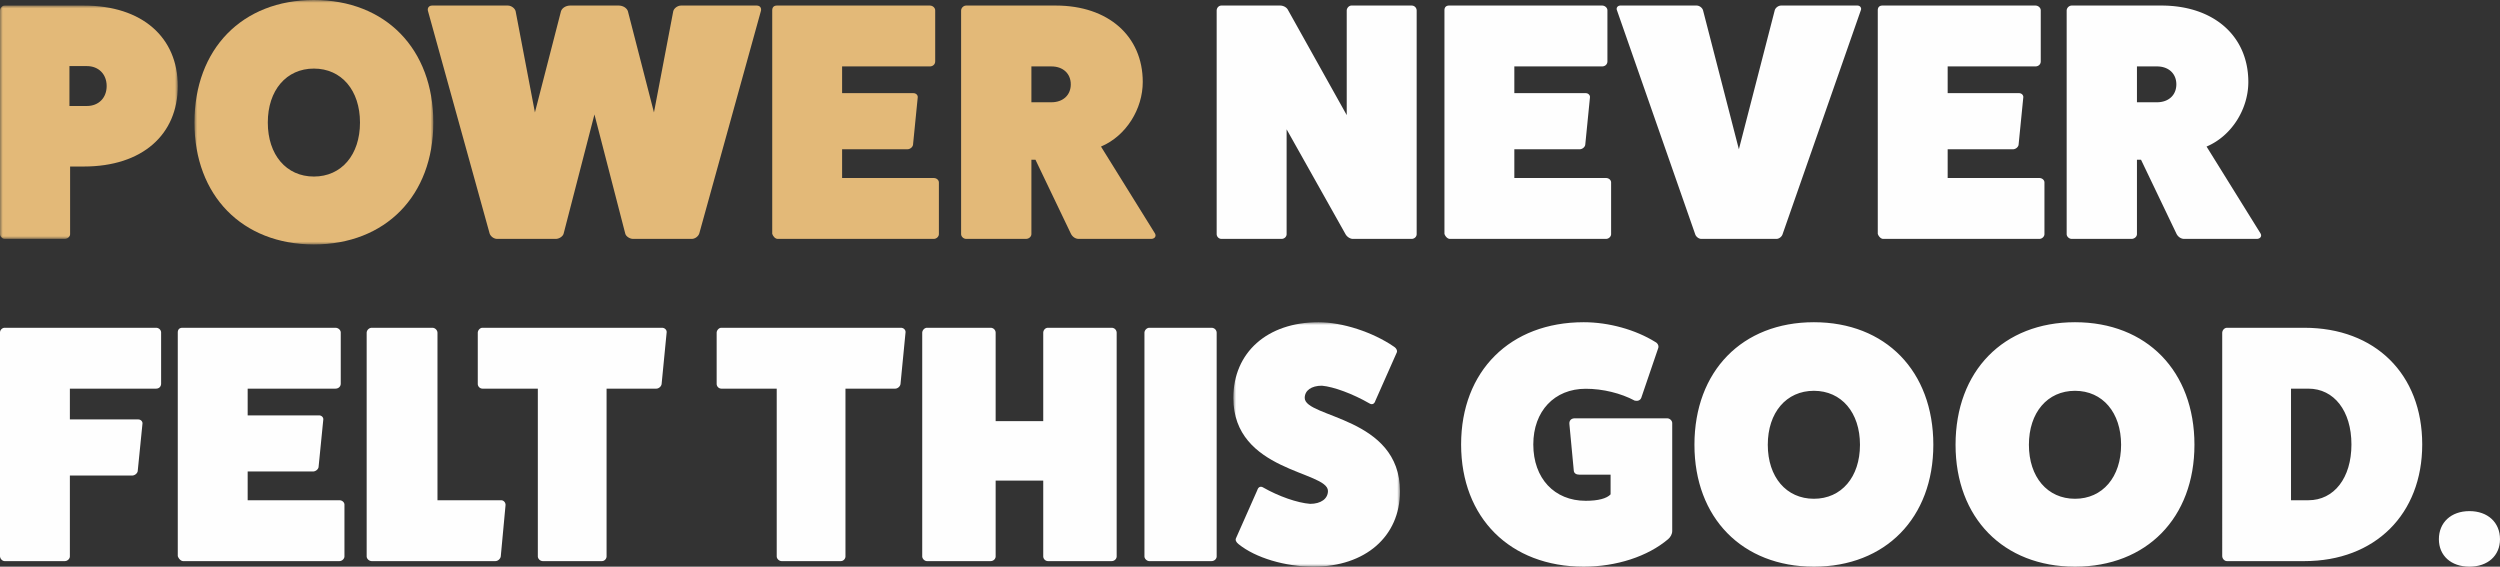
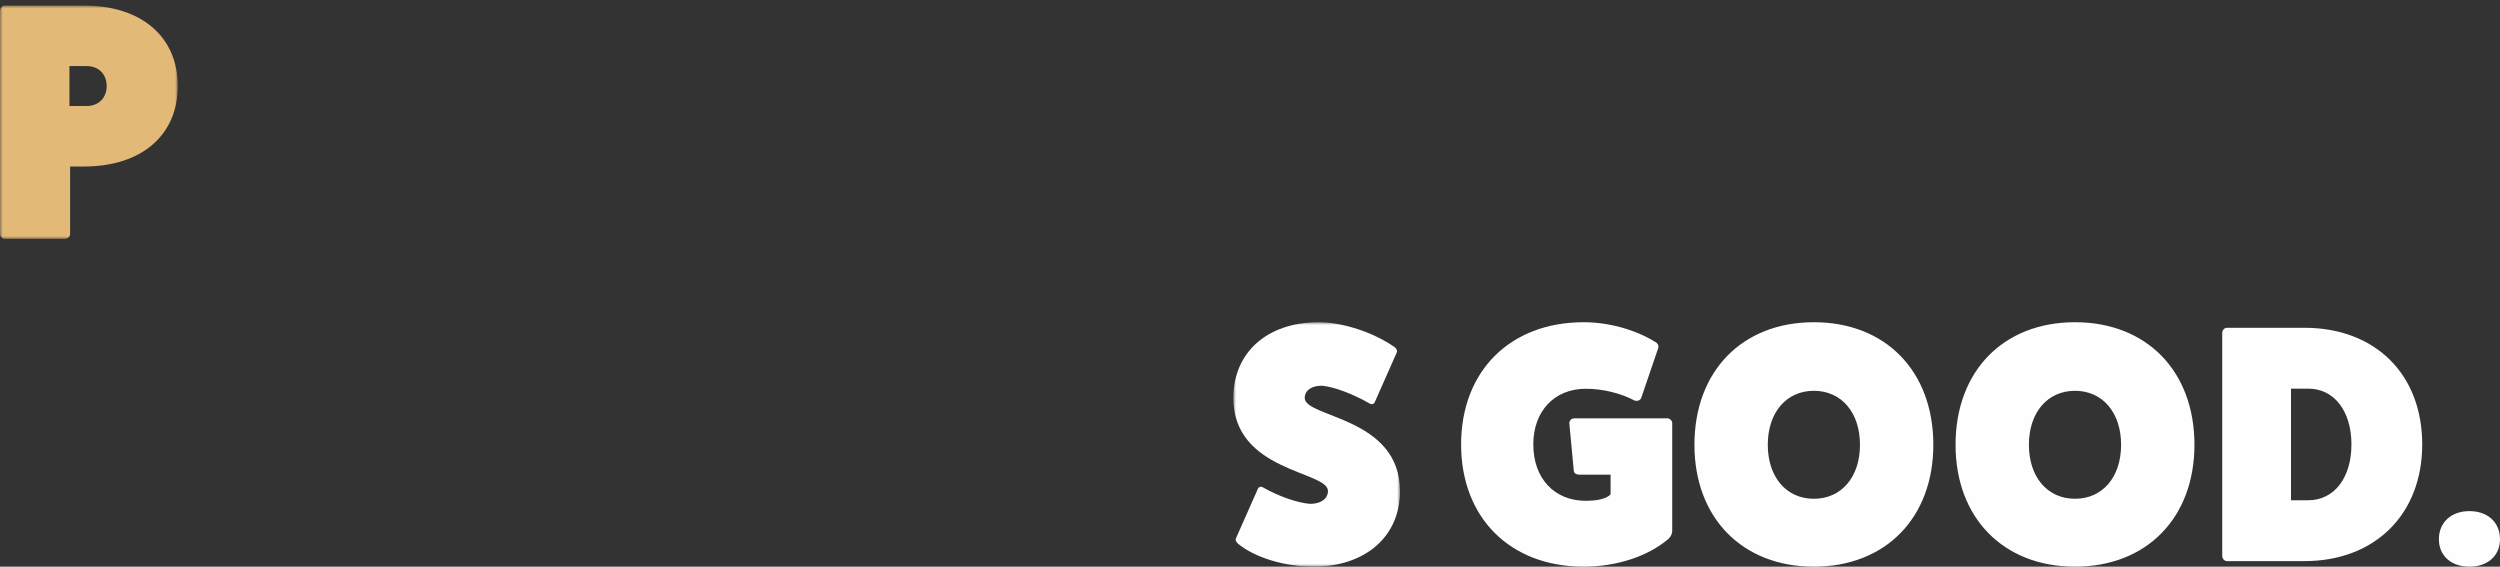
<svg xmlns="http://www.w3.org/2000/svg" xmlns:xlink="http://www.w3.org/1999/xlink" width="450" height="102">
  <rect width="100%" height="100%" fill="#333333" stroke="none" />
  <defs>
    <path id="a" d="M0 0h32v42H0z" />
-     <path id="c" d="M0 0h43v44H0z" />
    <path id="e" d="M0 0h30v44H0z" />
  </defs>
  <g fill="none" fill-rule="evenodd">
    <g transform="translate(0 1)">
      <mask id="b" fill="#fff">
        <use xlink:href="#a" />
      </mask>
      <path fill="#E3B978" d="M15.638 18.078c2.113 0 3.561-1.46 3.561-3.591 0-2.131-1.448-3.591-3.561-3.591h-3.14v7.182h3.14zM15.094 0C25.661 0 32 5.783 32 14.487s-6.34 14.486-16.906 14.486H12.62v12.174c0 .427-.423.853-.966.853H.845C.422 42 0 41.574 0 41.147V.912C0 .426.422 0 .845 0h14.25z" mask="url(#b)" />
    </g>
    <g transform="translate(35)">
      <mask id="d" fill="#fff">
        <use xlink:href="#c" />
      </mask>
-       <path fill="#E3B978" d="M21.5 12.345c-4.967 0-8.296 3.911-8.296 9.717 0 5.805 3.33 9.716 8.296 9.716 4.967 0 8.298-3.911 8.298-9.716 0-5.806-3.331-9.717-8.298-9.717M21.5 44C8.6 44 0 35.2 0 22.062 0 8.8 8.6 0 21.5 0S43 8.8 43 22.062C43 35.2 34.4 44 21.5 44" mask="url(#d)" />
    </g>
-     <path fill="#E3B978" d="M136.217 1c.61 0 .913.487.73 1.035l-11.077 39.99c-.184.549-.792.975-1.339.975h-10.592c-.548 0-1.278-.426-1.4-.974L107 20.6l-5.54 21.426c-.121.548-.851.974-1.399.974h-10.59c-.55 0-1.159-.426-1.34-.974l-11.08-39.99c-.182-.549.122-1.036.73-1.036h13.636c.608 0 1.278.487 1.399 1.035l3.47 18.2 4.688-18.2c.182-.609.912-1.035 1.643-1.035h8.765c.73 0 1.46.426 1.644 1.035l4.686 18.2 3.47-18.2c.121-.548.79-1.035 1.4-1.035h13.634zm31.877 31.044c.484 0 .906.365.906.792v9.313c0 .426-.422.851-.906.851h-28.126c-.424 0-.847-.486-.968-.912V1.853c0-.55.302-.853.848-.853h27.519c.546 0 .968.426.968.853v9.19c0 .55-.422.913-.968.913H151.58v4.81h12.824c.543 0 .846.425.785.79l-.847 8.523c-.06.364-.484.79-1.027.79H151.58v5.175h16.513zm21.163-13.636c2.077 0 3.484-1.278 3.484-3.226s-1.407-3.226-3.484-3.226h-3.605v6.452h3.605zm18.64 23.618c.307.548-.121.974-.671.974h-13.08c-.61 0-1.161-.426-1.405-.974l-6.356-13.27h-.733V42.15c0 .425-.429.851-.979.851h-10.757c-.49 0-.916-.426-.916-.851V1.912c0-.486.427-.912.916-.912h16.137c9.411 0 15.644 5.478 15.644 13.757 0 4.808-2.933 9.678-7.517 11.625l9.718 15.644z" />
-     <path fill="#FEFEFE" d="M254.084 1c.55 0 .916.426.916.912V42.15c0 .425-.366.851-.916.851h-10.575c-.428 0-.976-.304-1.283-.79L231.592 23.28v18.87c0 .425-.367.851-.917.851h-10.819a.873.873 0 01-.856-.851V1.912c0-.486.367-.912.856-.912h10.574c.551 0 1.162.304 1.407.792l10.574 18.93V1.911c0-.486.426-.912.855-.912h10.818zm35.008 31.044c.486 0 .908.365.908.792v9.313c0 .426-.422.851-.908.851h-28.125c-.424 0-.846-.486-.967-.912V1.853c0-.55.3-.853.846-.853h27.52c.545 0 .969.426.969.853v9.19c0 .55-.424.913-.968.913H272.58v4.81h12.823c.545 0 .848.425.787.79l-.847 8.523c-.06.364-.484.79-1.029.79H272.58v5.175h16.512zM334.33 1c.492 0 .8.426.616.853l-14.078 40.296c-.122.425-.614.851-1.106.851h-13.524c-.492 0-.983-.426-1.108-.851L291.054 1.853c-.184-.427.123-.853.616-.853h13.707c.553 0 1.045.426 1.17.853l6.452 25.017 6.455-25.017c.122-.427.616-.853 1.169-.853h13.707zm32.762 31.044c.486 0 .908.365.908.792v9.313c0 .426-.422.851-.908.851h-28.125c-.424 0-.846-.486-.967-.912V1.853c0-.55.3-.853.846-.853h27.52c.545 0 .969.426.969.853v9.19c0 .55-.424.913-.968.913H350.58v4.81h12.823c.545 0 .848.425.787.79l-.847 8.523c-.06.364-.484.79-1.029.79H350.58v5.175h16.512zm21.165-13.636c2.079 0 3.484-1.278 3.484-3.226s-1.405-3.226-3.484-3.226h-3.606v6.452h3.606zm18.64 23.618c.307.548-.12.974-.67.974h-13.08c-.61 0-1.161-.426-1.406-.974l-6.355-13.27h-.735V42.15c0 .425-.428.851-.976.851h-10.758c-.489 0-.917-.426-.917-.851V1.912c0-.486.428-.912.917-.912h16.136c9.411 0 15.646 5.478 15.646 13.757 0 4.808-2.934 9.678-7.518 11.625l9.717 15.644zM28.084 59c.55 0 .916.426.916.853v9.19c0 .548-.367.913-.916.913H12.577v5.54h12.272c.55 0 .854.425.793.79l-.855 8.523c-.061.366-.488.79-1.037.79H12.577v14.55c0 .425-.427.851-.915.851H.855c-.488 0-.855-.487-.855-.912V59.853C0 59.426.367 59 .855 59h27.229zm33.01 31.044c.484 0 .906.365.906.792v9.313c0 .426-.422.851-.906.851H32.968c-.424 0-.847-.486-.968-.912V59.853c0-.55.302-.853.848-.853h27.519c.546 0 .968.426.968.853v9.19c0 .55-.422.913-.968.913H44.58v4.81h12.824c.543 0 .846.425.785.79l-.847 8.523c-.06.366-.484.79-1.027.79H44.58v5.175h16.513zm29.106 0c.431 0 .8.365.8.852l-.861 9.253c-.062.426-.493.851-.986.851H66.924c-.493 0-.924-.425-.924-.851V59.914c0-.488.431-.914.924-.914h10.898c.493 0 .924.426.924.914v30.13H90.2zM119.152 59c.54 0 .9.426.842.853l-.902 9.252c-.06.486-.54.851-.961.851h-8.948v30.193c0 .425-.36.851-.841.851H97.71c-.48 0-.9-.426-.9-.851V69.956h-9.97a.864.864 0 01-.841-.851v-9.193c0-.486.42-.912.84-.912h32.312zm43 0c.54 0 .9.426.842.853l-.902 9.252c-.06.486-.54.851-.961.851h-8.948v30.193c0 .425-.36.851-.841.851H140.71c-.48 0-.9-.426-.9-.851V69.956h-9.97a.864.864 0 01-.841-.851v-9.193c0-.486.42-.912.84-.912h32.312zm37.931 0c.55 0 .917.426.917.912v40.237c0 .425-.366.851-.917.851H188.64a.873.873 0 01-.857-.851V86.513h-8.566v13.636c0 .425-.367.851-.918.851h-11.443c-.427 0-.856-.426-.856-.851V59.912c0-.486.429-.912.856-.912h11.443a.9.9 0 01.918.912V75.8h8.566V59.912c0-.486.367-.912.857-.912h11.443zm17.971 0c.568 0 .946.426.946.912v40.237c0 .425-.378.851-.946.851h-11.171c-.442 0-.883-.426-.883-.851V59.912c0-.486.44-.912.883-.912h11.171z" />
    <g transform="translate(222 58)">
      <mask id="f" fill="#fff">
        <use xlink:href="#e" />
      </mask>
      <path fill="#FEFEFE" d="M4.304 30.25c.181-.611.606-.795 1.09-.49 2.789 1.59 6.123 2.751 8.426 2.934 1.937 0 3.211-.916 3.211-2.322C17.031 26.767 0 26.949 0 13.627 0 5.438 6.122 0 15.334 0c4.302 0 9.758 1.772 13.576 4.4.485.304.667.795.485 1.1l-3.818 8.616c-.182.611-.606.794-1.091.49-2.97-1.712-6.424-2.995-8.546-3.18-1.88 0-3.09.857-3.09 2.201C12.85 17.232 30 16.99 30 30.433 30 38.56 23.759 44 14.424 44 9.334 44 4 42.411.97 39.967c-.485-.367-.666-.795-.485-1.1l3.819-8.617z" mask="url(#f)" />
    </g>
    <path fill="#FEFEFE" d="M290.274 88.067v.244-.244zm9.806-12.772c.49 0 .92.426.92.855v19.433c0 .55-.307 1.1-.737 1.466-3.676 3.118-9.314 4.951-15.199 4.951C271.825 102 263 93.2 263 80s8.825-22 22.064-22c4.536 0 9.317 1.344 12.872 3.544.49.244.674.733.55 1.1l-3.064 8.983c-.183.428-.613.611-1.163.49-2.514-1.345-5.763-2.139-8.827-2.139-5.639 0-9.438 4.032-9.438 10.022 0 6.112 3.8 10.144 9.438 10.144 2.267 0 3.8-.427 4.475-1.161v-3.545h-5.64c-.55 0-.92-.244-.98-.672l-.796-8.432c-.063-.613.305-1.04.98-1.04h16.61zm26.42-4.95c-4.967 0-8.298 3.911-8.298 9.717 0 5.805 3.331 9.716 8.298 9.716 4.965 0 8.296-3.911 8.296-9.716 0-5.806-3.33-9.717-8.296-9.717m0 31.655c-12.9 0-21.5-8.8-21.5-21.938C305 66.8 313.6 58 326.5 58S348 66.8 348 80.062C348 93.2 339.4 102 326.5 102m47-31.655c-4.966 0-8.297 3.911-8.297 9.717 0 5.805 3.331 9.716 8.298 9.716 4.965 0 8.296-3.911 8.296-9.716 0-5.806-3.331-9.717-8.296-9.717m0 31.655C360.6 102 352 93.2 352 80.062 352 66.8 360.6 58 373.5 58c12.901 0 21.5 8.8 21.5 22.062C395 93.2 386.401 102 373.5 102m42.006-11.956c4.627 0 7.753-4.018 7.753-10.043 0-6.027-3.126-10.045-7.753-10.045h-3.125v20.088h3.125zM414.785 59C427.525 59 436 67.338 436 80c0 12.54-8.474 21-21.215 21H400.84c-.42 0-.841-.425-.841-.912V59.914c0-.488.421-.914.84-.914h13.945zm29.715 43c-3.312 0-5.5-1.987-5.5-4.94 0-3.011 2.188-5.06 5.5-5.06s5.5 2.049 5.5 5.06c0 2.953-2.188 4.94-5.5 4.94" />
  </g>
</svg>